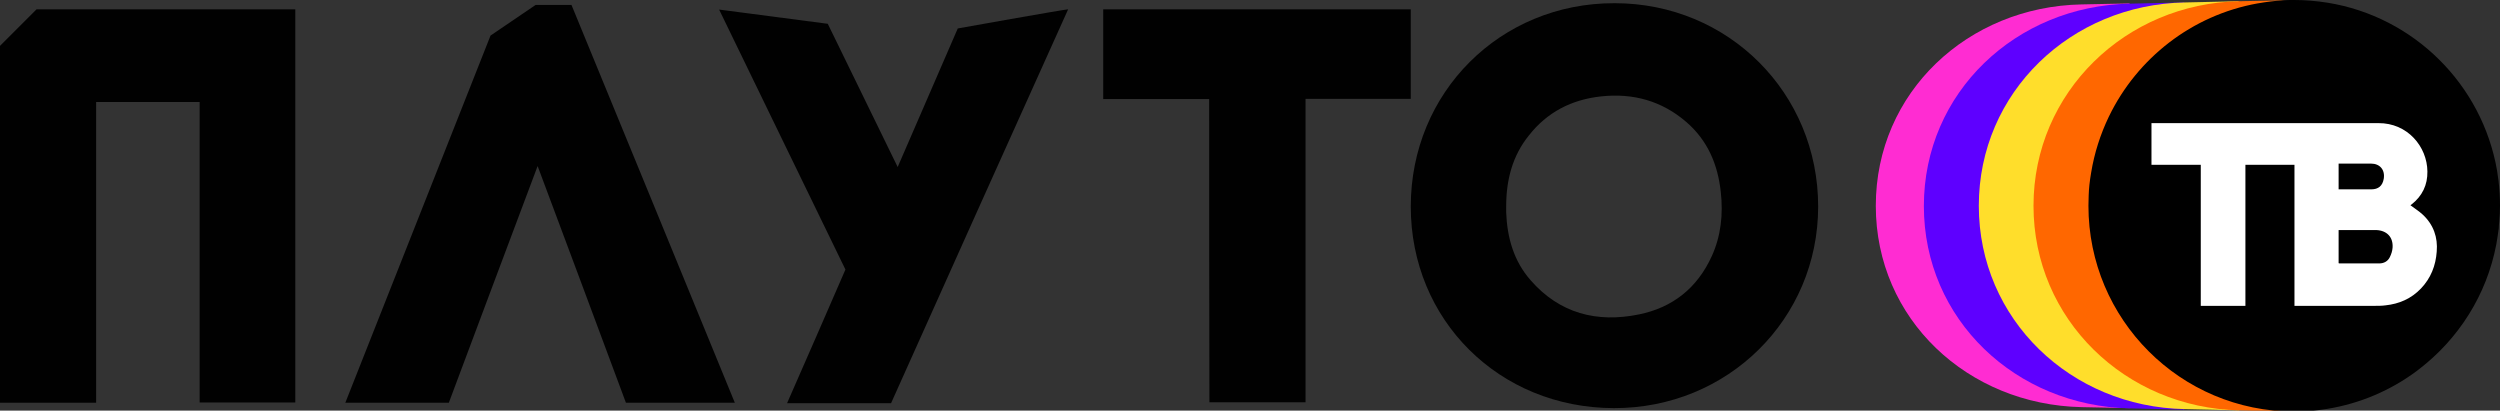
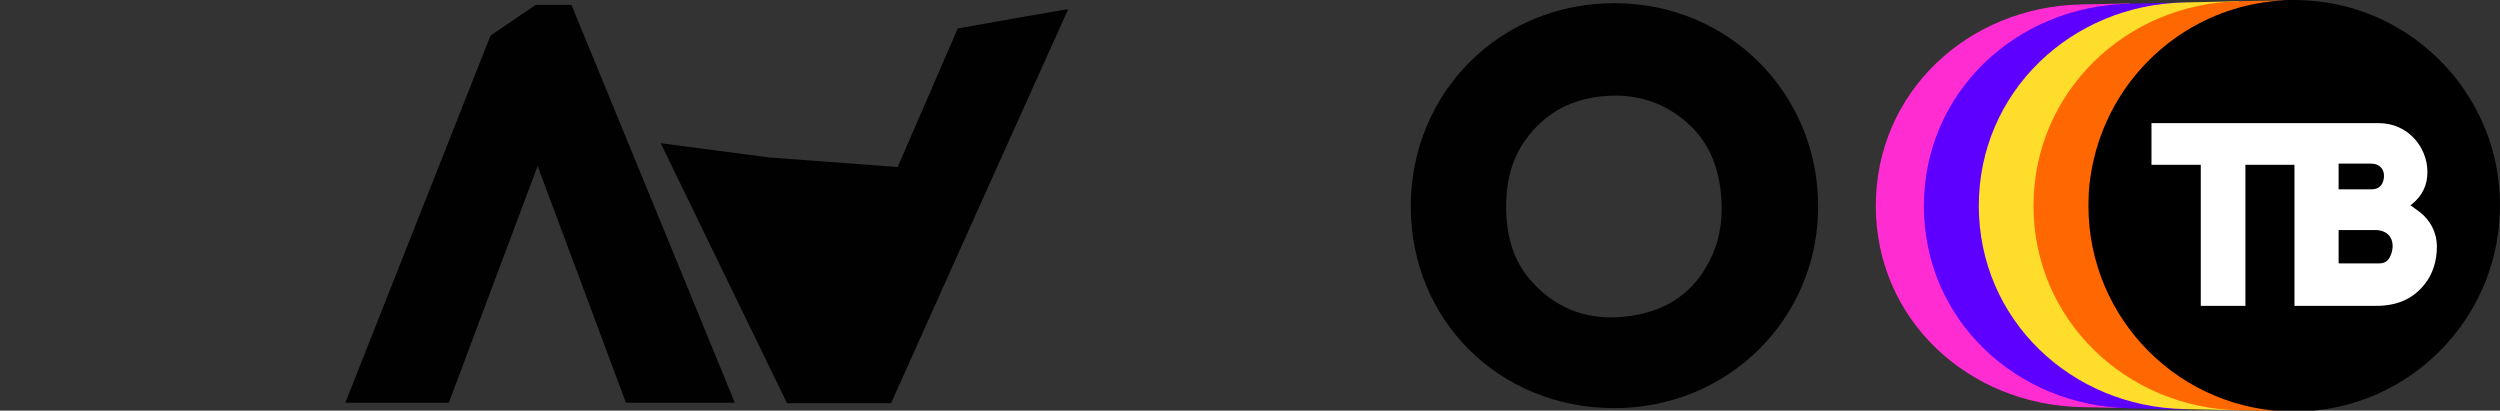
<svg xmlns="http://www.w3.org/2000/svg" version="1.1" id="Layer_1" x="0px" y="0px" viewBox="0 0 1019.3 167.4" style="enable-background:new 0 0 1019.3 167.4;" xml:space="preserve">
  <rect x="0" y="0" width="1019.3" height="167.4" fill="#333333" stroke="none" />
  <style type="text/css">
	.st0{fill:#FF2CD2;}
	.st1{fill:#5E00FF;}
	.st2{fill:#FFDE2B;}
	.st3{fill:#FF6700;}
	.st4{fill:#010101;}
	.st5{fill:#FFFFFF;}
</style>
  <desc>Created with Sketch.</desc>
  <g>
    <path id="Path" class="st0" d="M862.1,83.9c0-65.9,6.2-82.5,6.2-82.5l-19.6,0.4c-46.3,0.9-83.9,35.8-83.9,82.1s37.5,81.1,83.9,82.1   l19.6,0.4C868.2,166.3,862.1,149.7,862.1,83.9" />
    <path id="Path_1_" class="st1" d="M862.1,83.9c0-52.7,28.6-82.9,28.6-82.9l-22.4,0.5c-46.3,0.9-83.9,36.2-83.9,82.5   s37.5,81.5,83.9,82.5l22.4,0.5C890.6,166.8,862.1,136.6,862.1,83.9" />
    <path id="Path_2_" class="st2" d="M862.1,83.9c0-59.5,51-83.4,51-83.4l-22.4,0.5c-46.3,0.9-83.9,36.6-83.9,82.9s37.5,82,83.9,82.9   l22.4,0.5C913,167.3,862.1,143.4,862.1,83.9" />
    <path id="Path_3_" class="st3" d="M862.1,83.9c0-38.8,25.2-79.1,70.2-83.8L913,0.5c-46.3,0.9-83.9,37.1-83.9,83.4   s37.5,82.4,83.9,83.4l19.3,0.4C887.4,163,862.1,122.7,862.1,83.9" />
    <path d="M1019,90.3c0.2-2.1,0.3-4.3,0.3-6.4v0l0,0c0-3.4-0.2-6.8-0.6-10.2c-0.2-1.4-0.4-2.8-0.6-4.2c-6.1-35.1-33.9-62.7-69.1-68.4   C944.5,0.4,940,0,935.4,0c-1.4,0-2.9,0-4.3,0.1c-1.8,0.1-3.6,0.3-5.3,0.5c-1.8,0.2-3.6,0.5-5.4,0.8c-26.7,4.8-49,22.3-60.5,46   c0,0.1-0.1,0.1-0.1,0.2c-3.4,7.1-5.9,14.8-7.2,22.8c-0.3,1.6-0.5,3.3-0.7,4.9c-0.1,1.4-0.3,2.8-0.3,4.3s-0.1,2.9-0.1,4.3l0,0v0   c0,46.3,37.5,83.9,83.9,83.9c4.6,0,9.1-0.4,13.5-1.1c13.5-2.2,25.9-7.6,36.4-15.4c0.3-0.2,0.6-0.5,0.9-0.7   c16.1-12.3,27.7-30.3,31.6-51c0.4-2.2,0.7-4.3,1-6.5C1018.8,92.1,1018.9,91.2,1019,90.3z" />
  </g>
  <g id="bqnl8f_1_">
    <g>
-       <path class="st4" d="M14.9,3.8h105.5v160.3H81.4V41.6H39.2v122.6H0V18.7C5.8,12.9,9.1,9.6,14.9,3.8z" />
      <path class="st4" d="M741.3,84.2c0,45.9-36.9,82.3-83.3,82.2c-46.8-0.1-82.8-35.9-82.8-82.2c0-46.6,36.5-83,83.1-82.9    C704.7,1.3,741.3,37.9,741.3,84.2z M614.1,84.1c0,0.8,0,1.7,0,2.5c0.4,10.3,3.1,19.9,10,27.7c11.8,13.5,27,17.4,44.1,13.9    c13.8-2.8,23.8-10.8,29.7-23.7c3.8-8.3,4.7-17.2,3.7-26.2c-1.2-11.3-5.4-21.1-14.1-28.6c-10-8.6-21.7-11.8-34.7-10.4    c-12,1.3-22,6.4-29.5,16C616.6,63.6,614.1,73.5,614.1,84.1z" />
      <path class="st4" d="M218.4,2H233c22.2,54,44.4,108,66.6,162.2h-44.4c-12-32.3-24.1-64.7-36-96.5c-11.9,31.7-24.1,64.1-36.2,96.5    h-42.2c19.7-49.9,39.5-99.8,59.2-149.7C206.8,9.9,211.8,6.5,218.4,2z" />
-       <path class="st4" d="M363.3,164.4c-14.2,0-28.2,0-42.4,0c8-18.2,15.9-36.3,23.8-54.5c-17.1-35.2-34.3-70.5-51.5-106l44.3,5.8    L366,68.1l24.5-56.5c0,0,43-7.7,45-7.8C411.3,57.4,387.3,110.9,363.3,164.4z" />
-       <path class="st4" d="M493,40.4c-14.5,0-28.8,0-43.2,0c0-12.2,0-24.4,0-36.6c41.8,0,83.5,0,125.4,0c0,12.1,0,24.3,0,36.5    c-14.3,0-28.5,0-42.9,0c0,41.3,0,82.4,0,123.7c-13.1,0-26.1,0-39.2,0C493,122.9,493,81.7,493,40.4z" />
+       <path class="st4" d="M363.3,164.4c-14.2,0-28.2,0-42.4,0c-17.1-35.2-34.3-70.5-51.5-106l44.3,5.8    L366,68.1l24.5-56.5c0,0,43-7.7,45-7.8C411.3,57.4,387.3,110.9,363.3,164.4z" />
    </g>
  </g>
  <path class="st5" d="M987.8,87.5c-1.5-1.4-3.3-2.5-5-3.8c0.1-0.1,0.3-0.3,0.5-0.4c4.3-3.4,6.5-7.9,6.4-13.4  c-0.1-10.1-8.1-19.8-20-19.7c-11.1,0-22.2,0-33.3,0c-0.3,0-0.6,0-0.9,0c0,0,0,0,0,0c-19.5,0-38.9,0-58.3,0c0,5.7,0,11.3,0,17  c0.4,0,0.7,0,1.1,0c6,0,12,0,18,0c0.3,0,0.6,0,1,0c0,19.2,0,38.4,0,57.5c6.1,0,12.1,0,18.2,0c0-19.2,0-38.3,0-57.5  c6.7,0,13.3,0,20,0c0,19.2,0,38.3,0,57.5c0.4,0,0.7,0,1,0c10.5,0,21.1,0,31.6,0c1.5,0,3,0,4.5-0.2c5.6-0.6,10.5-2.7,14.5-6.9  c4-4.2,6-9.3,6.4-15C994,96.8,992.2,91.6,987.8,87.5z M953.5,66.7c0.3,0,0.6,0,0.9,0c4.1,0,8.2,0,12.3,0c3.6,0,5.8,2.5,5.2,6.2  c-0.5,2.9-2.2,4.3-5.1,4.3c-4.1,0-8.3,0-12.4,0c-0.3,0-0.5,0-0.9,0C953.5,73.6,953.5,70.2,953.5,66.7z M975.5,101  c-0.1,1.3-0.5,2.6-1.1,3.8c-0.8,1.7-2.4,2.6-4.3,2.6c-5.4,0-10.8,0-16.2,0c-0.1,0-0.2,0-0.4-0.1c0-4.5,0-8.9,0-13.5  c0.3,0,0.6,0,0.9,0c4.8,0,9.6,0,14.5,0C973.2,94,975.8,96.7,975.5,101z" />
</svg>